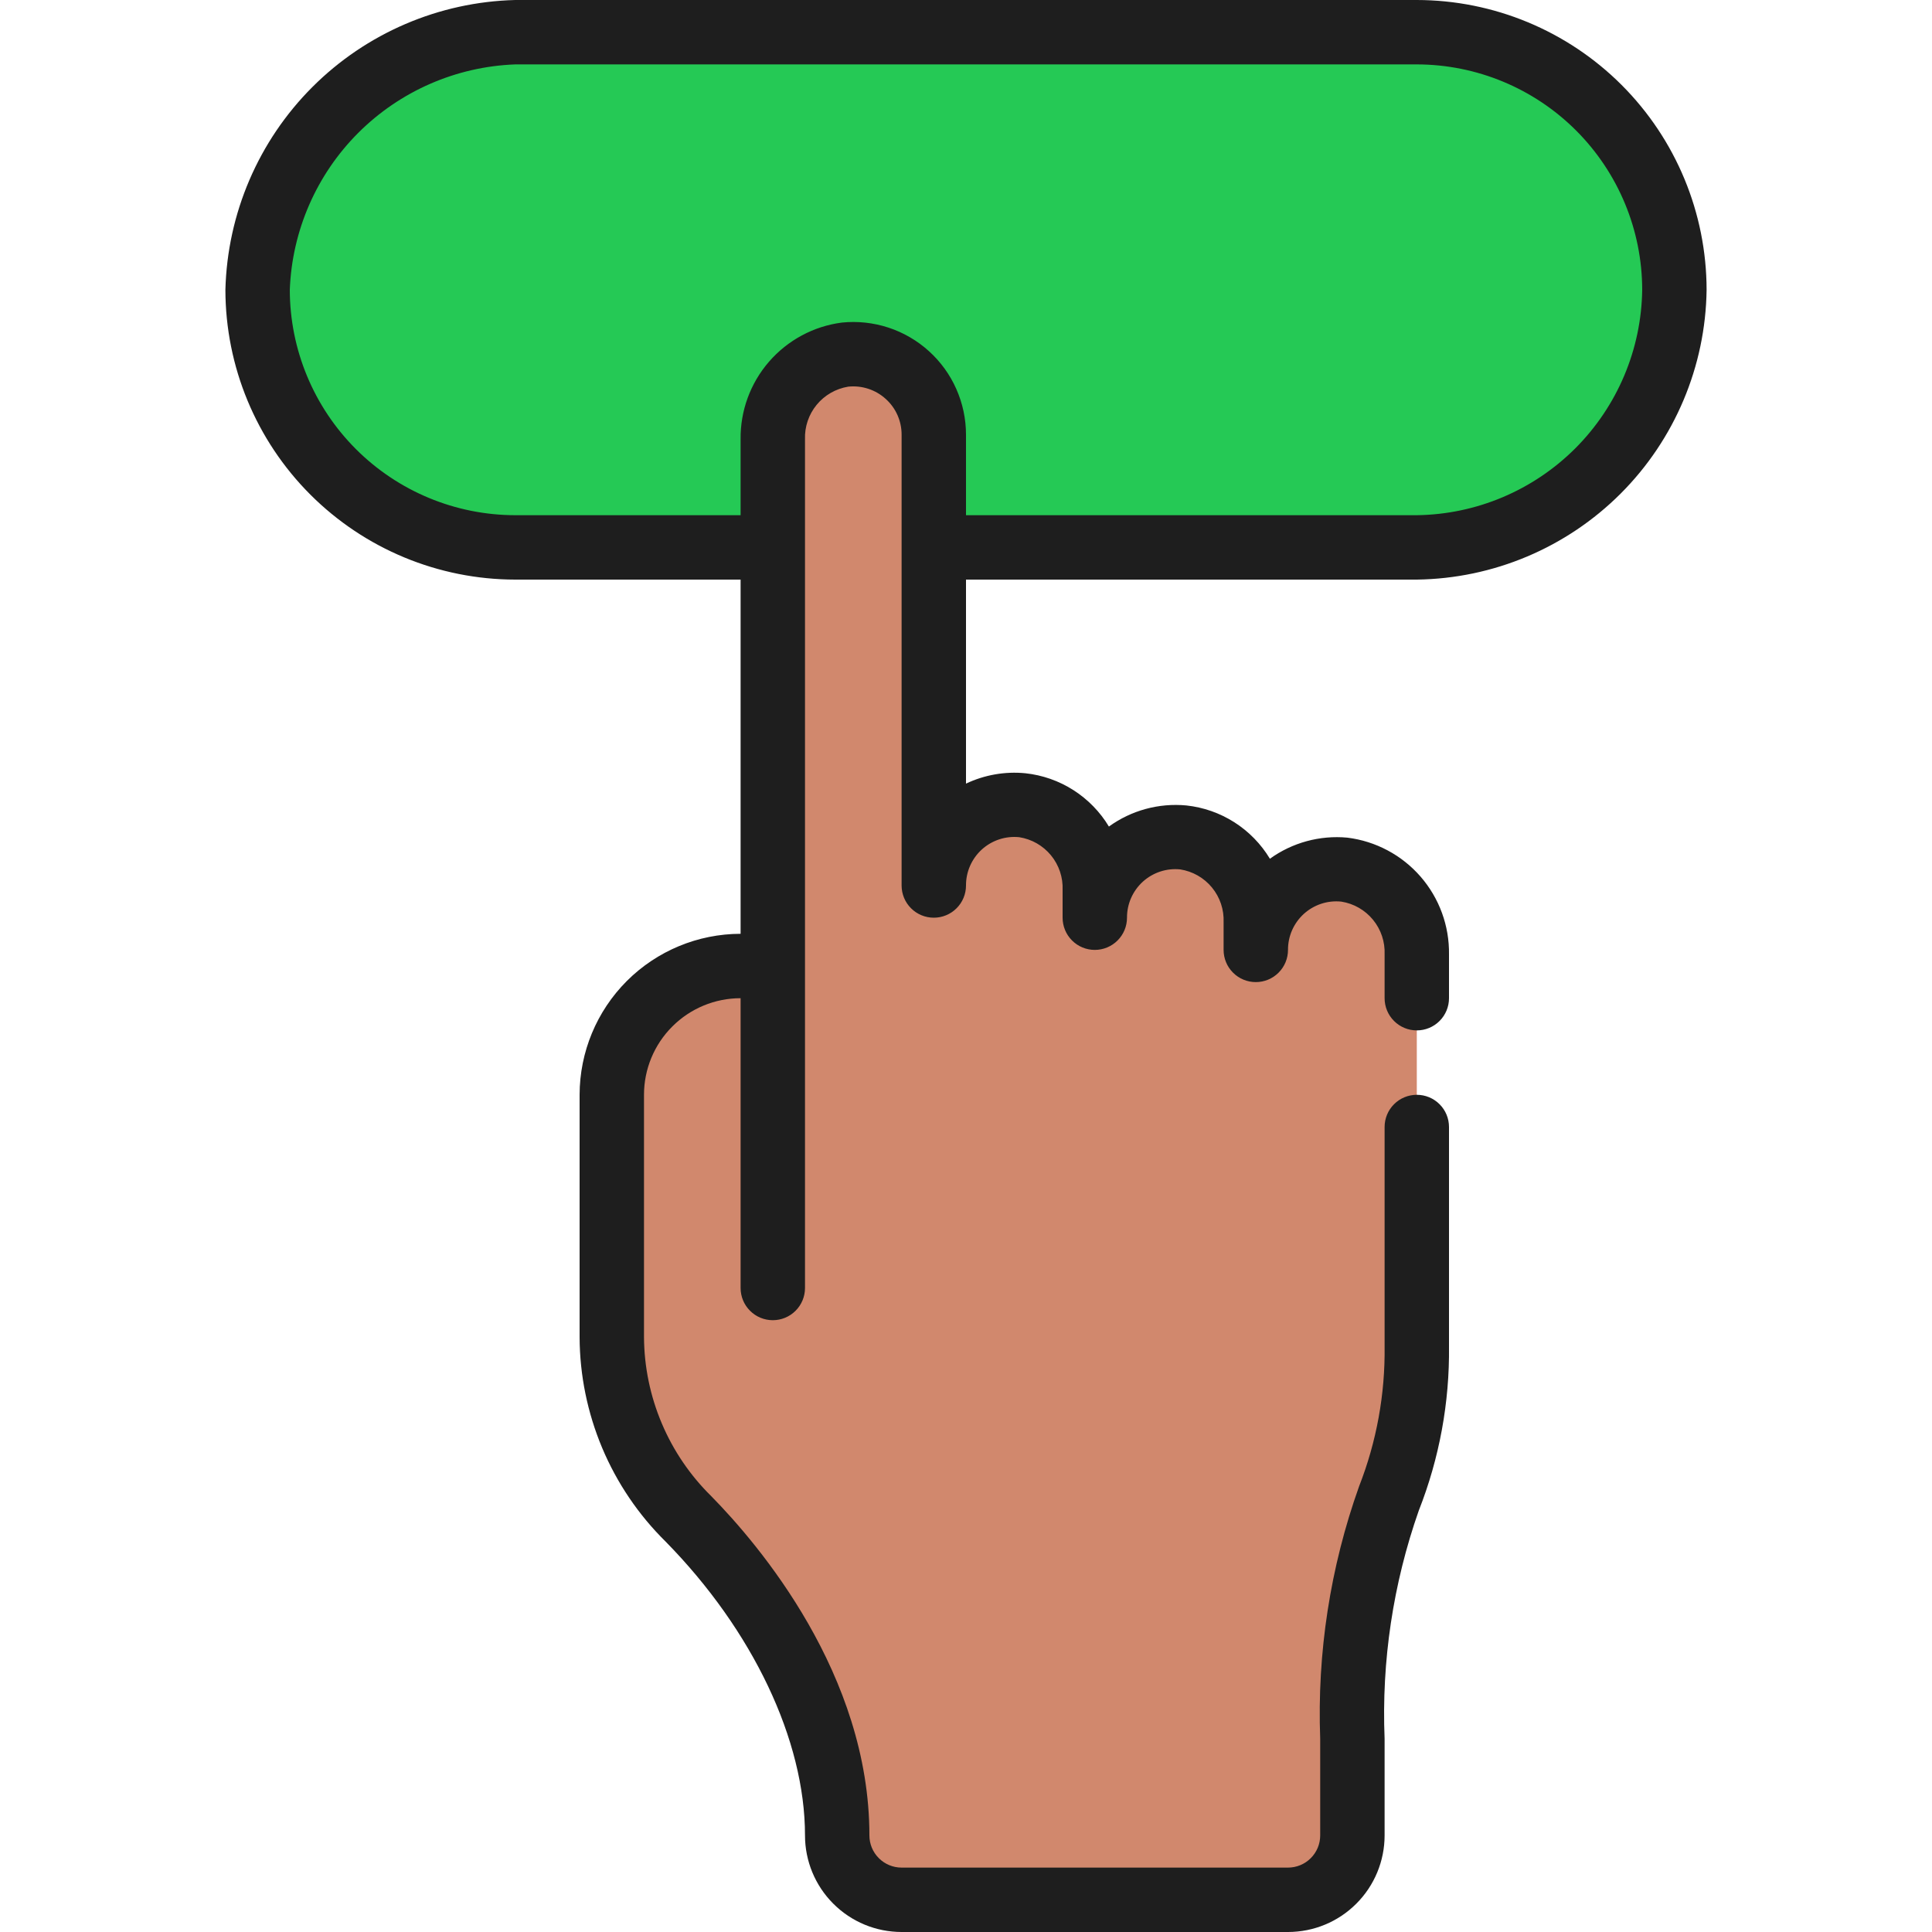
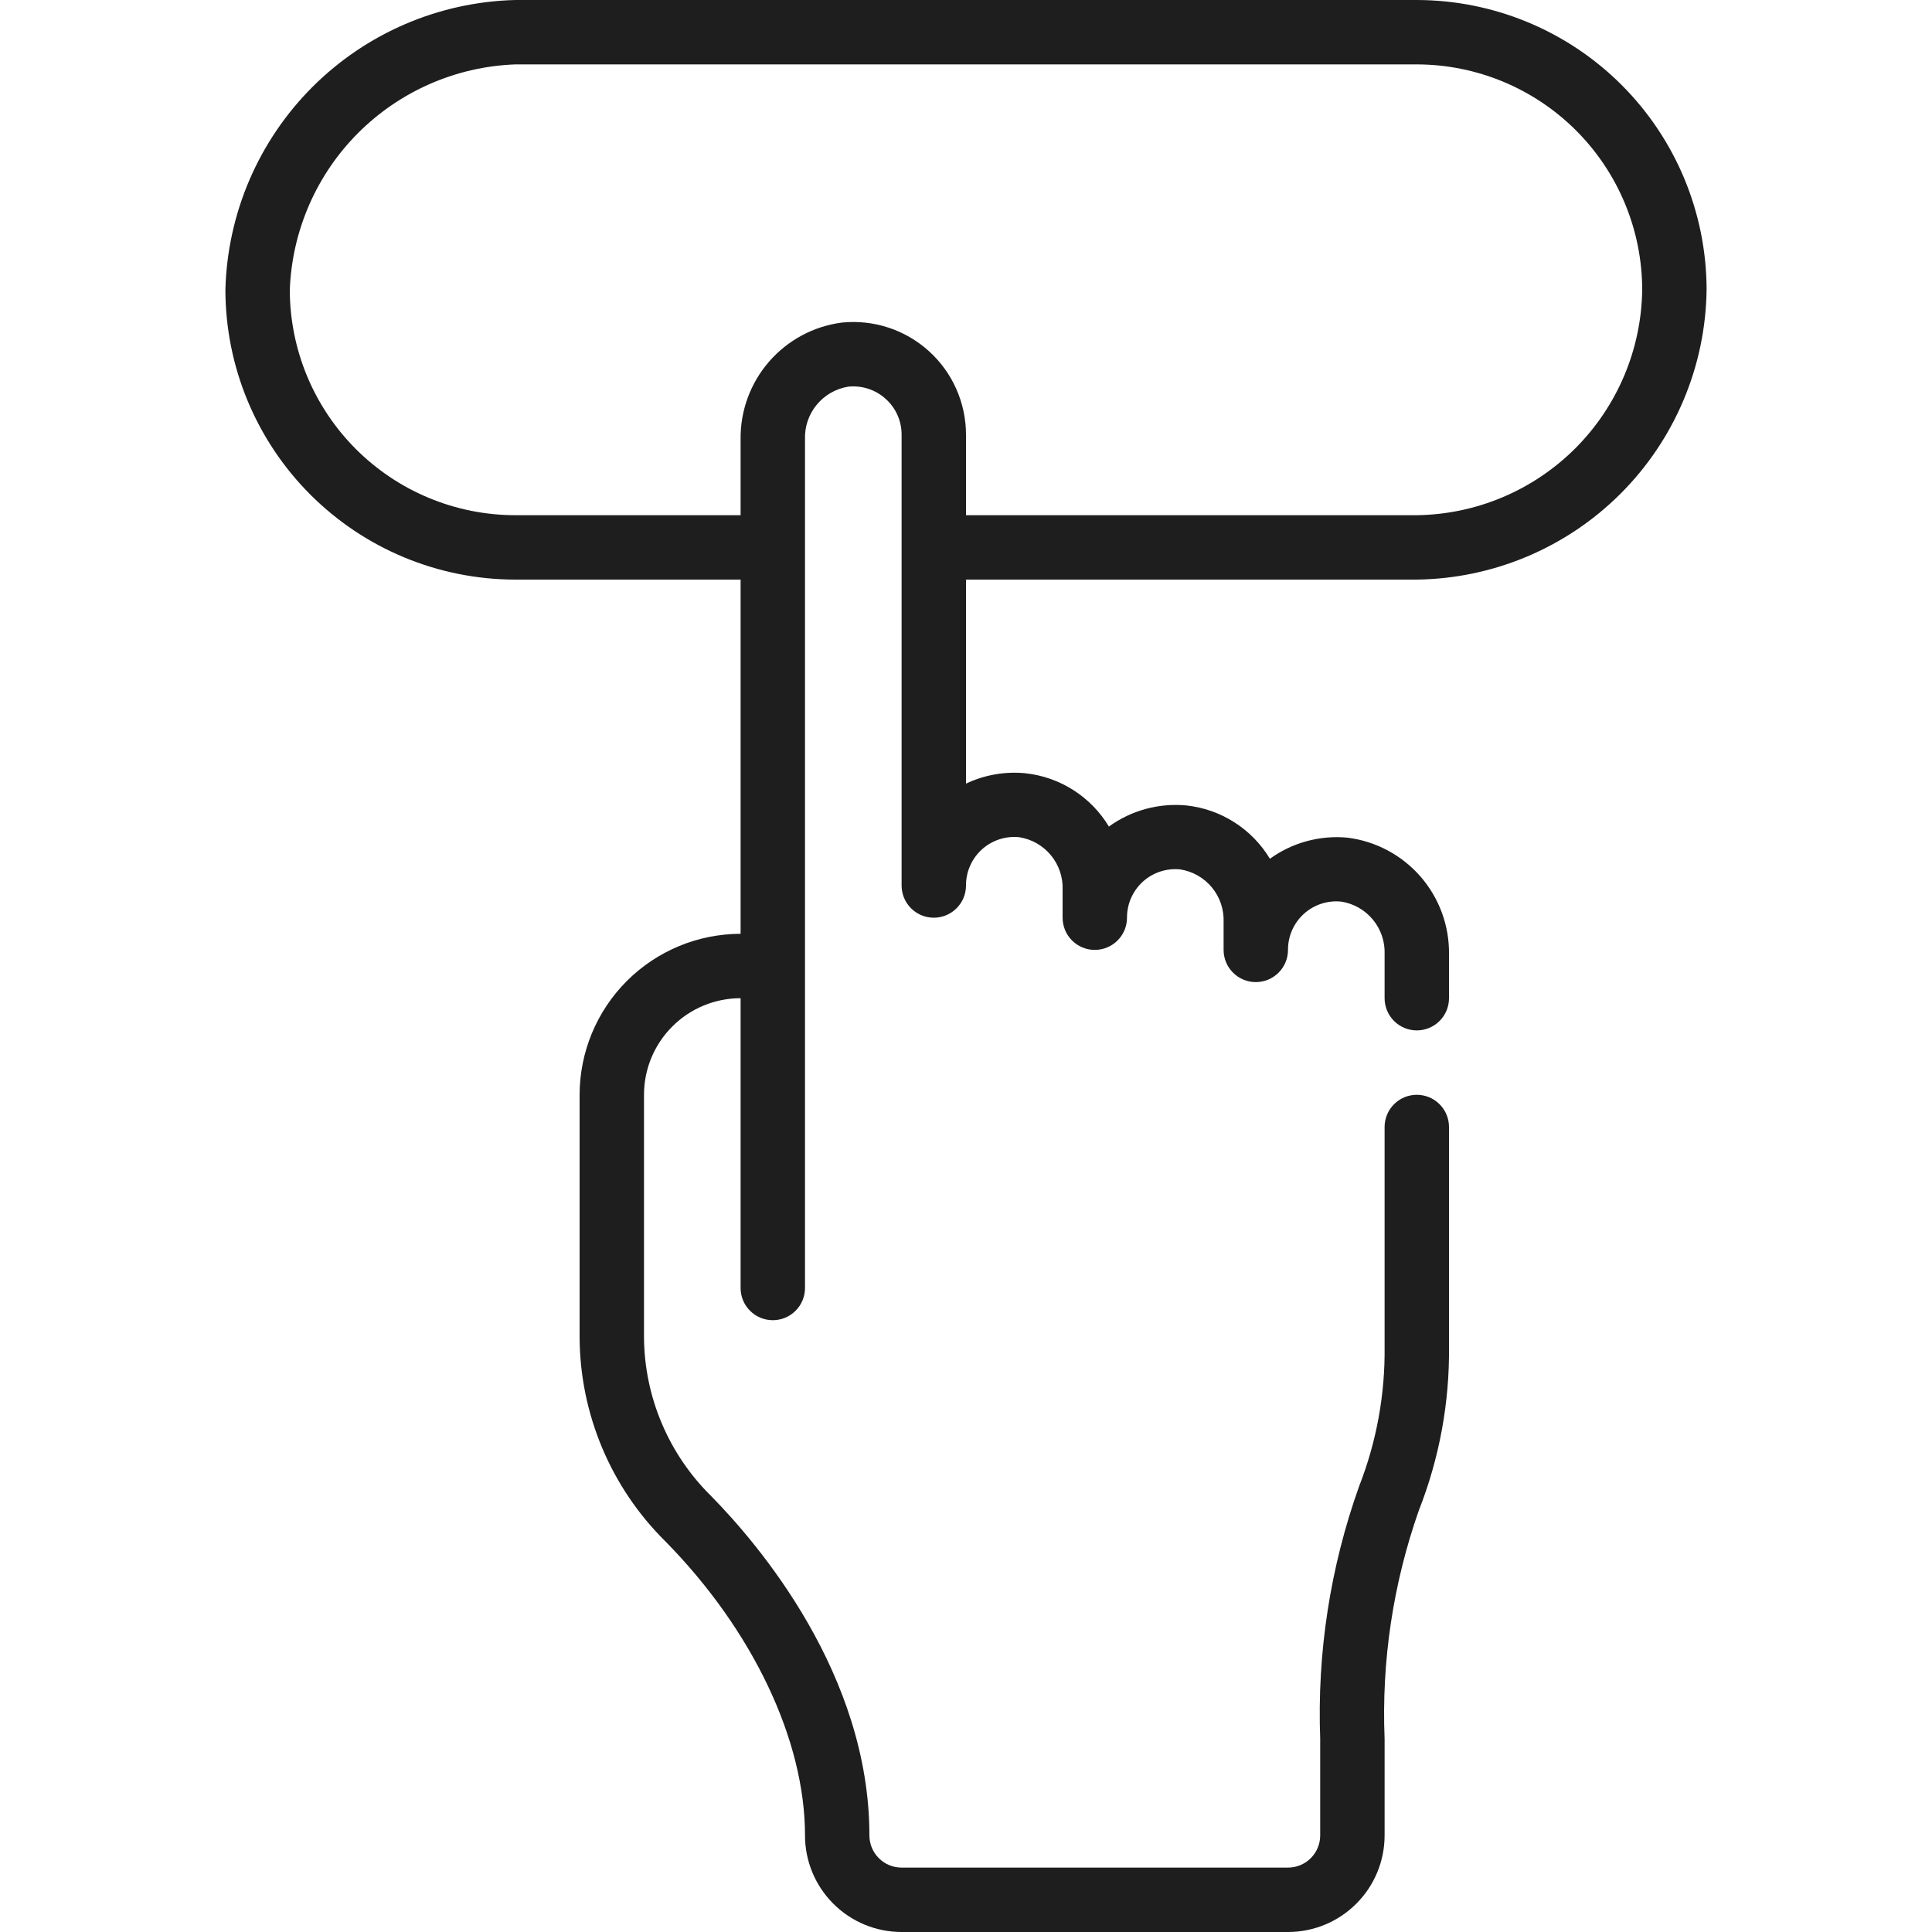
<svg xmlns="http://www.w3.org/2000/svg" width="60" height="60" viewBox="0 0 60 60" fill="none">
  <g clip-path="url(#clip0_5135_3)">
-     <path d="M29 17H44C46.115 16.978 48.137 16.128 49.632 14.632C51.128 13.137 51.978 11.115 52 9C52 6.878 51.157 4.843 49.657 3.343C48.157 1.843 46.122 1 44 1H16C13.897 1.058 11.895 1.919 10.407 3.407C8.919 4.895 8.058 6.897 8 9C8 11.122 8.843 13.157 10.343 14.657C11.843 16.157 13.878 17 16 17H29Z" fill="#25C955" />
-     <path d="M21.38 47.17C19.872 45.679 19.016 43.651 19 41.53V34C19 32.939 19.421 31.922 20.172 31.172C20.922 30.421 21.939 30 23 30H24V13.643C23.987 13.006 24.207 12.386 24.621 11.902C25.034 11.417 25.611 11.101 26.242 11.013C26.59 10.977 26.942 11.014 27.275 11.123C27.608 11.231 27.914 11.409 28.174 11.643C28.434 11.877 28.642 12.164 28.784 12.484C28.927 12.804 29 13.15 29 13.5V27.5C29 27.15 29.072 26.805 29.214 26.485C29.355 26.165 29.562 25.879 29.821 25.644C30.08 25.409 30.386 25.232 30.718 25.122C31.05 25.013 31.401 24.974 31.749 25.009C32.382 25.095 32.961 25.41 33.376 25.895C33.791 26.381 34.013 27.002 34 27.64V28.5C33.999 28.15 34.072 27.805 34.214 27.485C34.355 27.165 34.562 26.879 34.821 26.644C35.08 26.409 35.386 26.232 35.718 26.122C36.05 26.013 36.401 25.974 36.749 26.009C37.382 26.095 37.961 26.41 38.376 26.895C38.791 27.381 39.013 28.002 39 28.64V29.5C38.999 29.15 39.072 28.805 39.214 28.485C39.355 28.165 39.562 27.879 39.821 27.644C40.08 27.409 40.386 27.232 40.718 27.122C41.05 27.013 41.401 26.974 41.749 27.009C42.382 27.095 42.961 27.41 43.376 27.895C43.791 28.381 44.013 29.002 44 29.64V41.815C44.018 43.429 43.724 45.032 43.135 46.535C42.286 48.929 41.901 51.462 42 54V57C41.998 57.53 41.787 58.038 41.413 58.413C41.038 58.787 40.53 58.998 40 59H28C27.47 58.998 26.962 58.787 26.587 58.413C26.213 58.038 26.002 57.53 26 57C26 53.352 23.887 49.721 21.38 47.17Z" fill="#D1886D" />
    <path d="M44 0H16C13.632 0.06 11.377 1.027 9.702 2.702C8.027 4.377 7.06 6.632 7 9C7.003 11.386 7.952 13.674 9.639 15.361C11.326 17.048 13.614 17.997 16 18H23V29C21.674 29.002 20.404 29.529 19.466 30.466C18.529 31.404 18.002 32.674 18 34V41.53C18.005 42.711 18.244 43.878 18.701 44.966C19.159 46.055 19.827 47.042 20.667 47.871C23.38 50.631 25 54.044 25 57C25 57.796 25.316 58.559 25.879 59.121C26.441 59.684 27.204 60 28 60H40C40.796 60 41.559 59.684 42.121 59.121C42.684 58.559 43 57.796 43 57V54C42.902 51.591 43.263 49.185 44.062 46.911C44.701 45.288 45.02 43.556 45 41.811V35C45 34.735 44.895 34.48 44.707 34.293C44.52 34.105 44.265 34 44 34C43.735 34 43.48 34.105 43.293 34.293C43.105 34.48 43 34.735 43 35V41.814C43.019 43.3 42.75 44.775 42.208 46.159C41.311 48.672 40.901 51.333 41 54V57C41 57.265 40.895 57.52 40.707 57.707C40.52 57.895 40.265 58 40 58H28C27.735 58 27.48 57.895 27.293 57.707C27.105 57.52 27 57.265 27 57C27 52 23.568 47.97 22.089 46.465C21.433 45.82 20.911 45.053 20.553 44.206C20.194 43.359 20.006 42.45 20 41.53V34C20 33.204 20.316 32.441 20.879 31.879C21.441 31.316 22.204 31 23 31V40C23 40.265 23.105 40.52 23.293 40.707C23.48 40.895 23.735 41 24 41C24.265 41 24.52 40.895 24.707 40.707C24.895 40.52 25 40.265 25 40V13.643C24.986 13.254 25.115 12.873 25.362 12.572C25.609 12.271 25.958 12.071 26.342 12.008C26.552 11.986 26.764 12.008 26.965 12.074C27.165 12.139 27.35 12.246 27.506 12.388C27.662 12.528 27.787 12.699 27.872 12.891C27.957 13.083 28.001 13.29 28 13.5V27.5C28 27.765 28.105 28.02 28.293 28.207C28.48 28.395 28.735 28.5 29 28.5C29.265 28.5 29.52 28.395 29.707 28.207C29.895 28.02 30 27.765 30 27.5C29.999 27.29 30.042 27.081 30.127 26.888C30.212 26.696 30.336 26.523 30.492 26.381C30.648 26.24 30.832 26.133 31.032 26.067C31.232 26.001 31.444 25.979 31.653 26C32.04 26.06 32.391 26.261 32.639 26.563C32.888 26.866 33.016 27.249 33 27.64V28.5C33 28.765 33.105 29.02 33.293 29.207C33.48 29.395 33.735 29.5 34 29.5C34.265 29.5 34.52 29.395 34.707 29.207C34.895 29.02 35 28.765 35 28.5C34.999 28.29 35.042 28.081 35.127 27.888C35.212 27.696 35.336 27.523 35.492 27.381C35.648 27.24 35.832 27.133 36.032 27.067C36.232 27.001 36.444 26.979 36.653 27C37.04 27.06 37.391 27.261 37.639 27.563C37.888 27.866 38.016 28.249 38 28.64V29.5C38 29.765 38.105 30.02 38.293 30.207C38.48 30.395 38.735 30.5 39 30.5C39.265 30.5 39.52 30.395 39.707 30.207C39.895 30.02 40 29.765 40 29.5C39.999 29.29 40.042 29.081 40.127 28.888C40.212 28.696 40.336 28.523 40.492 28.381C40.648 28.24 40.832 28.133 41.032 28.067C41.232 28.001 41.444 27.979 41.653 28C42.04 28.06 42.391 28.261 42.639 28.563C42.888 28.866 43.016 29.249 43 29.64V31C43 31.265 43.105 31.52 43.293 31.707C43.48 31.895 43.735 32 44 32C44.265 32 44.52 31.895 44.707 31.707C44.895 31.52 45 31.265 45 31V29.64C45.013 28.753 44.698 27.892 44.116 27.223C43.533 26.554 42.724 26.123 41.844 26.014C40.989 25.934 40.134 26.167 39.438 26.669C39.163 26.212 38.785 25.825 38.335 25.537C37.885 25.25 37.375 25.071 36.844 25.014C35.989 24.933 35.134 25.166 34.438 25.669C34.163 25.212 33.785 24.825 33.335 24.537C32.885 24.25 32.375 24.071 31.844 24.014C31.212 23.952 30.574 24.064 30 24.336V18H44C46.377 17.969 48.648 17.011 50.33 15.33C52.011 13.649 52.969 11.377 53 9C52.997 6.614 52.048 4.326 50.361 2.639C48.674 0.952 46.386 0.003 44 0ZM44 16H30V13.5C30 13.01 29.897 12.526 29.698 12.078C29.5 11.631 29.209 11.23 28.845 10.902C28.482 10.574 28.053 10.325 27.588 10.173C27.122 10.021 26.63 9.968 26.143 10.018C25.266 10.132 24.462 10.565 23.882 11.233C23.303 11.901 22.989 12.759 23 13.643V16H16C14.144 15.998 12.365 15.259 11.053 13.947C9.741 12.635 9.002 10.856 9 9C9.069 7.165 9.828 5.424 11.126 4.126C12.425 2.828 14.165 2.069 16 2H44C45.856 2.002 47.635 2.741 48.947 4.053C50.259 5.365 50.998 7.144 51 9C50.976 10.849 50.23 12.615 48.923 13.923C47.615 15.23 45.849 15.976 44 16Z" fill="#1E1E1E" />
  </g>
  <defs>
    <clipPath id="clip0_5135_3">
      <rect width="60" height="60" fill="white" />
    </clipPath>
  </defs>
</svg>